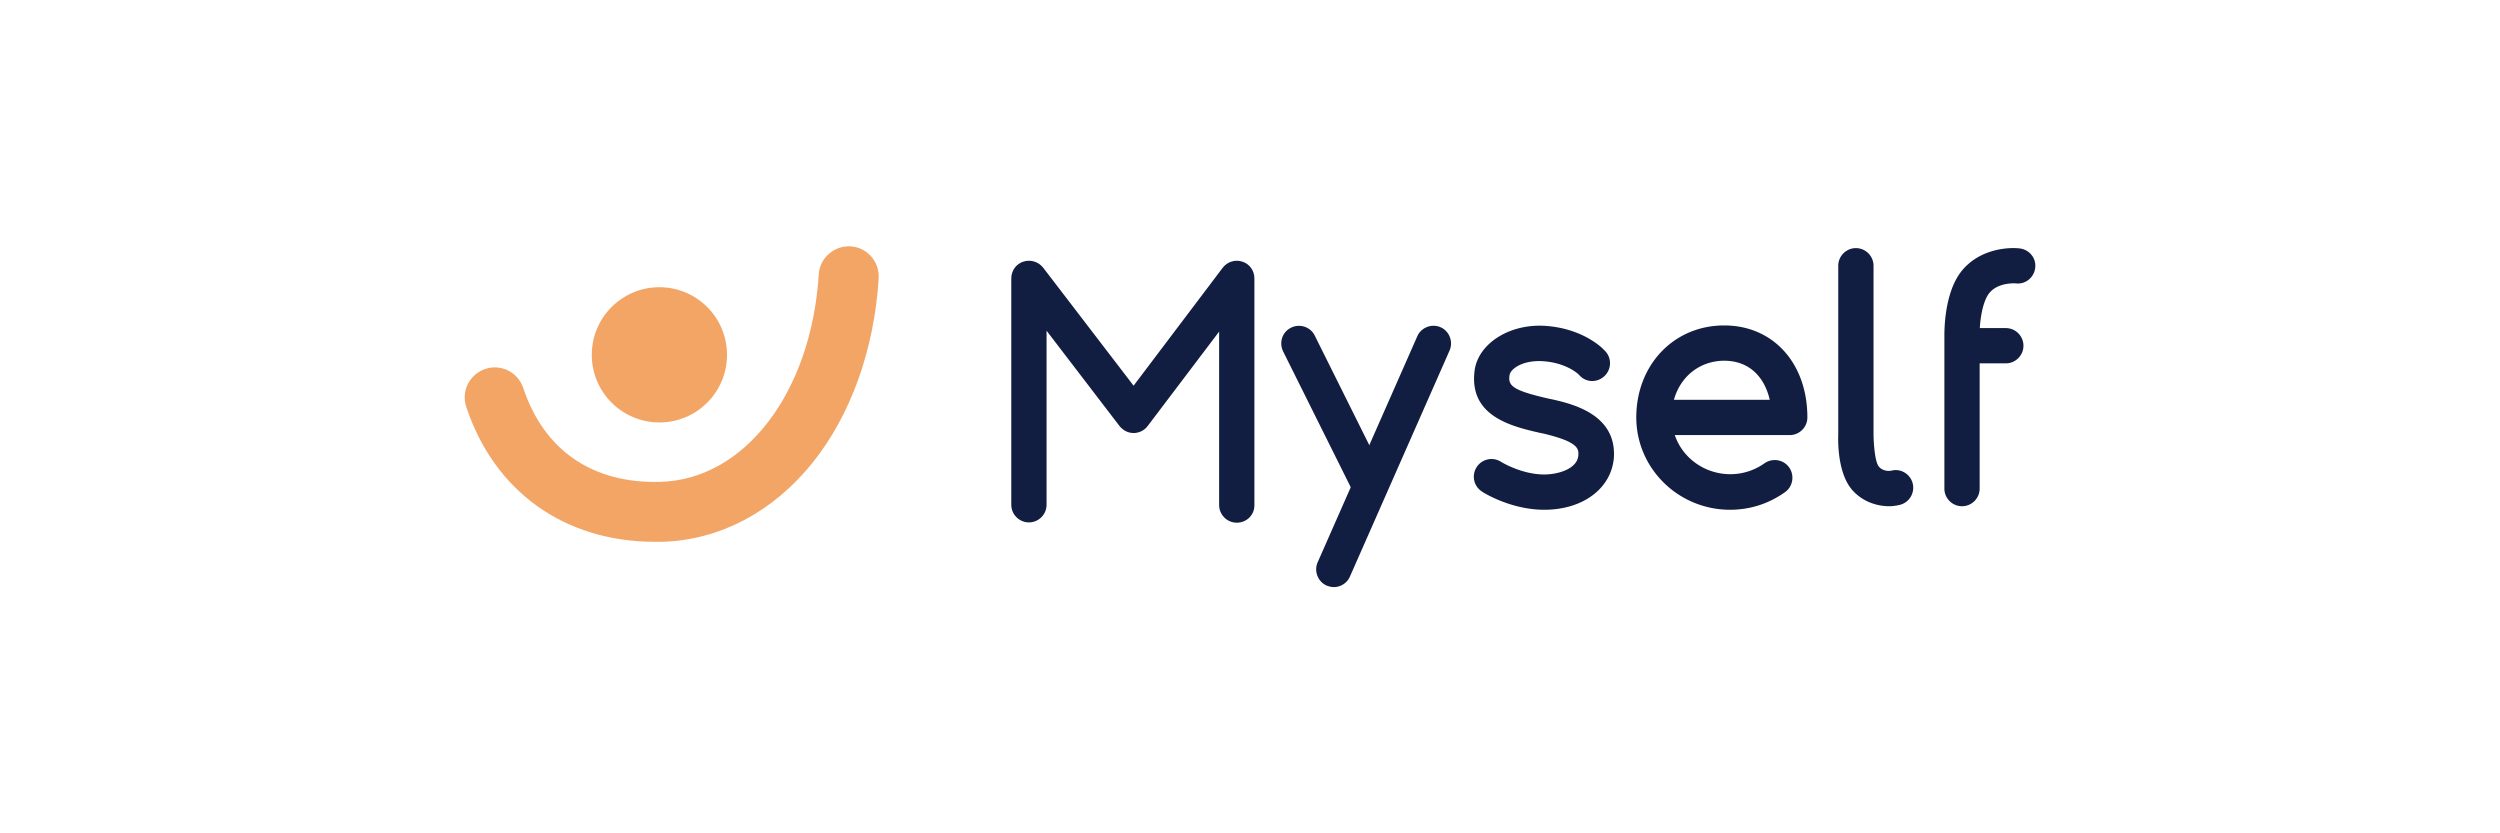
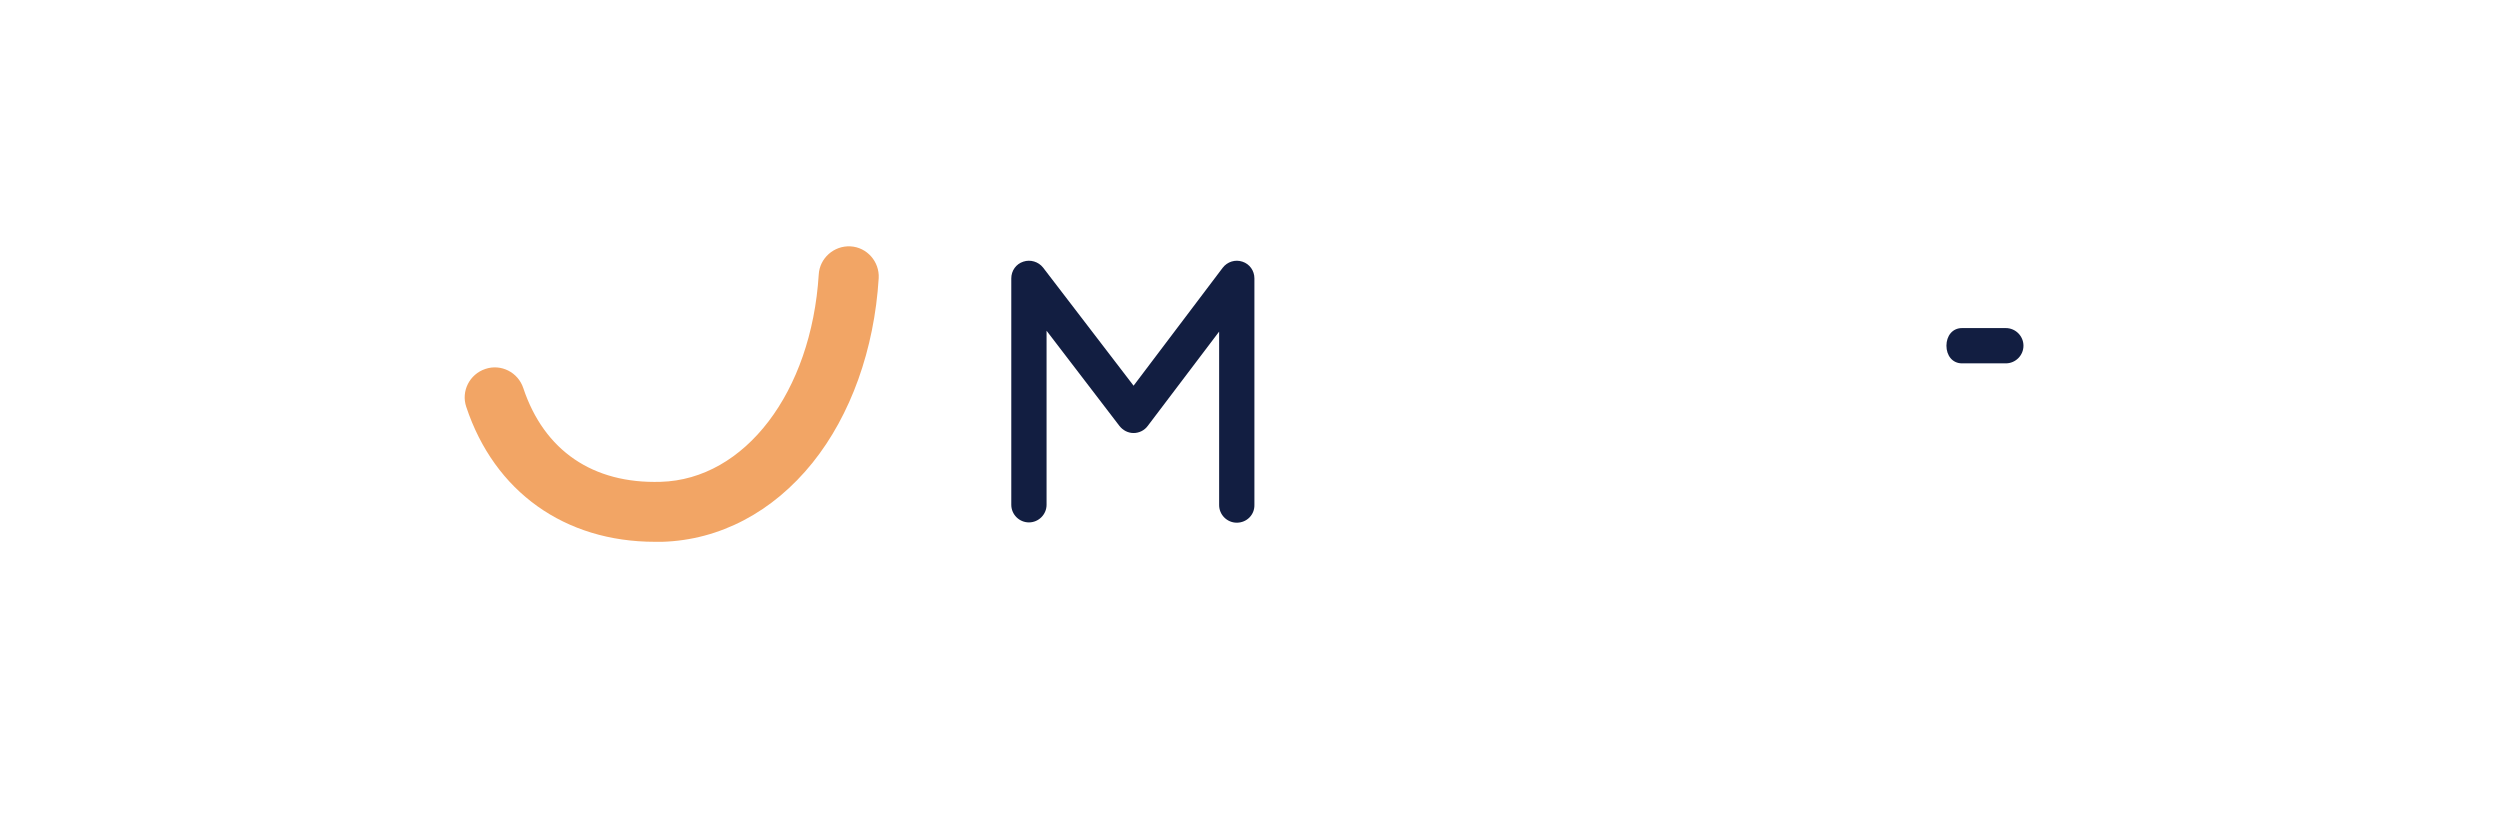
<svg xmlns="http://www.w3.org/2000/svg" version="1.1" id="myself" x="0" y="0" viewBox="0 0 850.4 283.5" style="enable-background:new 0 0 850.4 283.5" xml:space="preserve">
  <style>.st0{fill:#121e41}.st1{fill:#f2a565}</style>
  <g id="_x30_">
    <g id="_x31_">
-       <path class="st0" d="M465 169.4c-2.2 0-4.3-1.2-5.3-3.2l-23.2-46.6c-1.5-3-.4-6.6 2.6-8.1 2.9-1.5 6.6-.4 8.1 2.6l23.2 46.6c1.5 3 .4 6.6-2.6 8.1-.9.4-1.9.6-2.8.6z" />
-       <path class="st0" d="M453.7 199.7c-.8 0-1.6-.2-2.4-.5-3-1.3-4.4-4.9-3.1-7.9l33.9-76.9c1.3-3 4.9-4.4 7.9-3.1s4.4 4.9 3.1 7.9l-33.9 76.9c-1 2.3-3.2 3.6-5.5 3.6zM525.3 173.4c-11.5 0-20.8-5.9-21.2-6.2a5.99 5.99 0 0 1-1.8-8.3c1.8-2.8 5.5-3.6 8.3-1.8 0 0 6.9 4.3 14.7 4.3 4.5 0 11.3-1.8 11.6-6.6.1-2.2-.1-4.5-11.8-7.3l-1-.2c-9.7-2.2-24.5-5.6-22.5-21.2 1.2-9.4 12.3-16.3 24.7-15.2 10.8.9 17.1 6 18.8 7.6l.9.9c2.3 2.4 2.2 6.2-.2 8.5s-6.1 2.3-8.4-.1l-.5-.5c-.4-.4-4.3-3.8-11.6-4.4s-11.5 2.6-11.8 4.7c-.6 3.6 1 5.2 13.3 8l1 .2c7.1 1.6 21.9 5.1 21.2 19.6-.7 10.6-10.4 18-23.7 18zM588.5 173.4c-17.6 0-31.9-14.1-31.9-31.4 0-17.9 12.8-31.3 29.9-31.3 16.7 0 28.3 12.9 28.3 31.3 0 3.3-2.7 6-6 6h-39.1c2.6 7.7 10.1 13.3 18.9 13.3 4.2 0 8.2-1.3 11.6-3.7 2.7-1.9 6.5-1.3 8.4 1.4s1.3 6.5-1.4 8.4c-5.6 4-12 6-18.7 6zM569.4 136H602c-1.6-7-6.3-13.3-15.6-13.3-8.3.1-14.8 5.4-17 13.3zM642.7 172.2c-4.2 0-9.2-1.5-12.8-5.7-4.8-5.7-4.7-16.3-4.6-18.7V90.4c0-3.3 2.7-6 6-6s6 2.7 6 6v57.8c.1 3.8.6 9.1 1.8 10.5 1.5 1.8 3.9 1.5 4.2 1.4.3 0 .4-.1.5-.1 3.2-.6 6.3 1.6 6.9 4.8.6 3.2-1.5 6.4-4.8 7 0 0-.3.1-1 .2s-1.4.2-2.2.2zM667.4 172.2c-3.3 0-6-2.7-6-6v-51.7c0-1.9-.1-14.6 5.7-22.1 5.8-7.4 15.2-8.4 19.9-7.9 3.3.4 5.7 3.3 5.3 6.6-.4 3.3-3.3 5.7-6.6 5.3 0 0-6.1-.5-9.1 3.4-2.5 3.2-3.3 10.6-3.2 14.4v52c0 3.3-2.7 6-6 6z" />
      <path class="st0" d="M682.3 123.6h-14.9c-3.3 0-5.3-2.7-5.3-6s2-6 5.3-6h14.9c3.3 0 6 2.7 6 6s-2.7 6-6 6zM420.7 177.8c-3.3 0-6-2.7-6-6v-59l-24.3 32.1c-1.1 1.5-2.9 2.4-4.8 2.4s-3.6-.9-4.8-2.4L356 112.5v59.2c0 3.3-2.7 6-6 6s-6-2.7-6-6v-77c0-2.6 1.6-4.9 4.1-5.7 2.4-.8 5.1 0 6.7 2l30.8 40.2 30.3-40.1c1.6-2.1 4.3-2.9 6.7-2.1 2.5.8 4.1 3.1 4.1 5.7v77c.1 3.4-2.6 6.1-6 6.1z" />
    </g>
    <g id="_x32_">
      <path class="st1" d="M222.8 184.3c-30.7 0-54.6-17-64.2-45.9-1.8-5.3 1.1-11.1 6.5-12.9 5.3-1.8 11.1 1.1 12.9 6.5 7.1 21.3 23.7 32.6 46.7 31.9 28.7-.8 51.3-30.5 53.8-70.5.3-5.6 5.2-9.9 10.8-9.6 5.6.3 9.9 5.2 9.6 10.8-1.5 24.3-9.5 46.6-22.5 62.8-13.5 16.8-31.6 26.3-51.1 26.9h-2.5z" />
-       <circle class="st1" cx="224.3" cy="120.7" r="23" />
    </g>
  </g>
</svg>